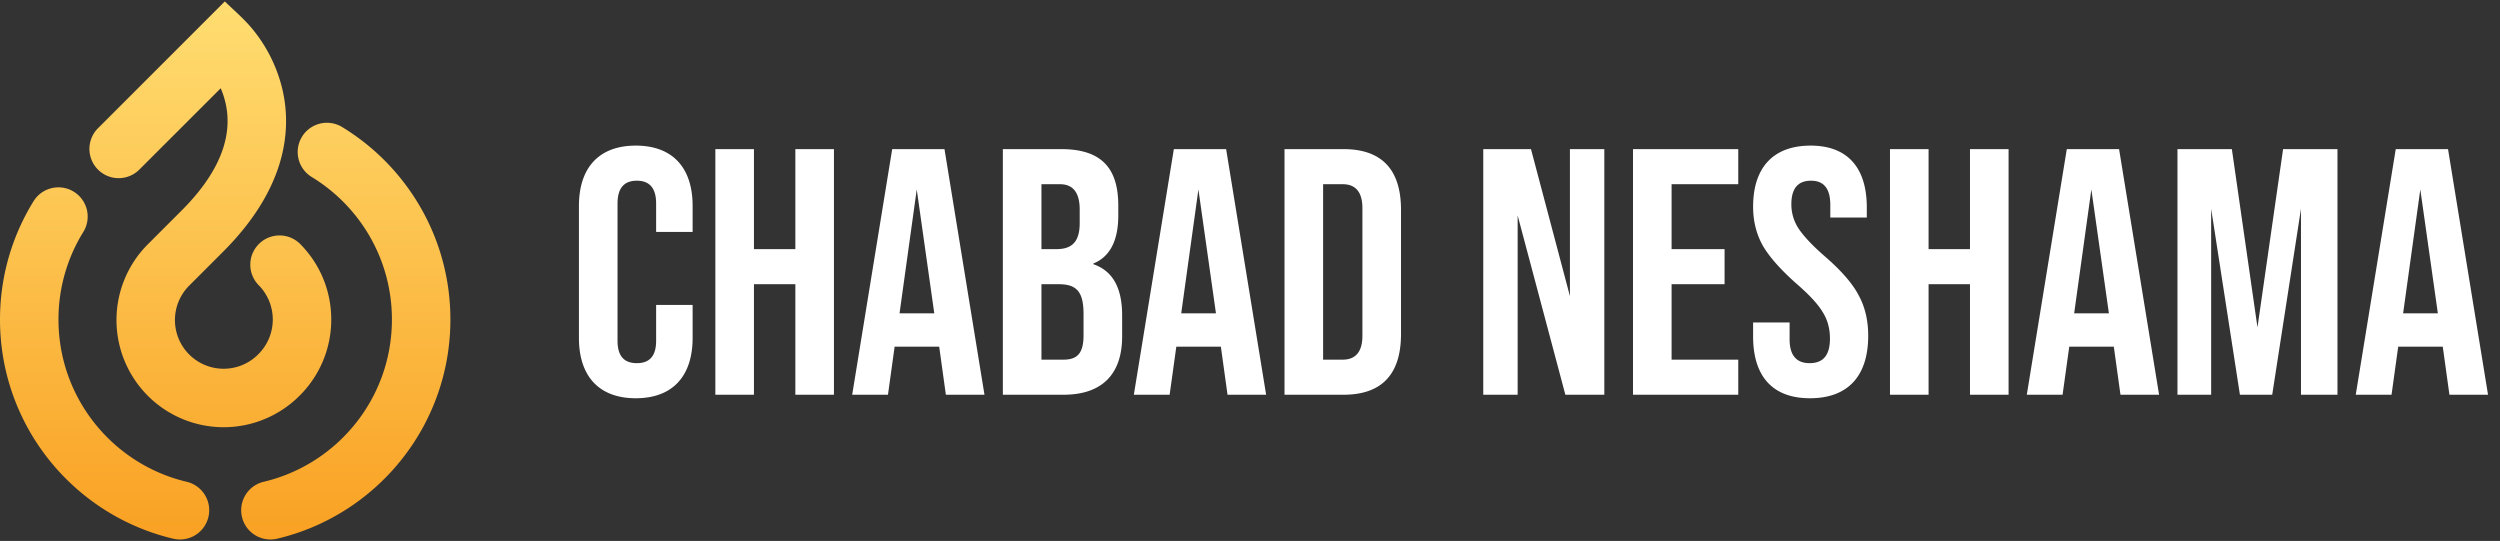
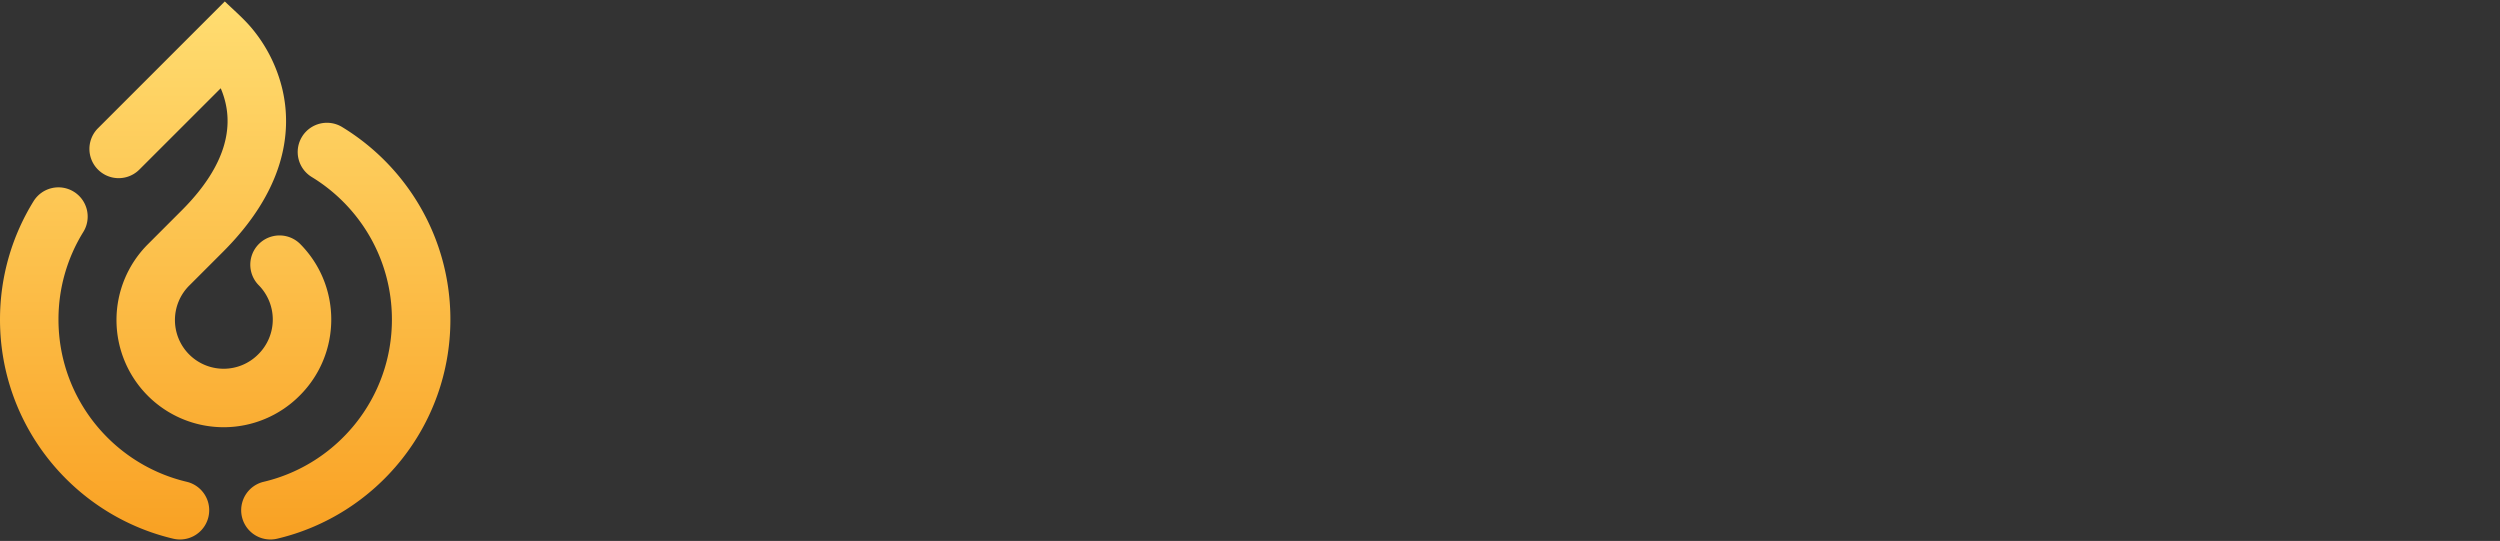
<svg xmlns="http://www.w3.org/2000/svg" width="171" height="37" fill="none">
  <rect width="100%" height="100%" fill="#333333" stroke="none" />
  <path fill-rule="evenodd" clip-rule="evenodd" d="M17.151 1.847a10.182 10.182 0 0 1 2.175 4.307c.698 3.052.035 6.963-4.064 11.062l-2.298 2.298a3.331 3.331 0 1 0 4.714 4.707 3.344 3.344 0 0 0 .004-4.727 2 2 0 0 1 2.828-2.828c2.868 2.868 2.862 7.519-.003 10.384a7.331 7.331 0 1 1-10.371-10.364l2.298-2.299c3.236-3.236 3.35-5.776 2.993-7.34a5.904 5.904 0 0 0-.33-1.01L9.531 11.6a2 2 0 0 1-2.829-2.828L15.377.099c.597.575 1.232 1.12 1.774 1.748Zm3.503 7.512a2 2 0 0 1 2.749-.669c4.435 2.7 7.404 7.585 7.404 13.166 0 7.286-5.057 13.386-11.85 14.991a2 2 0 0 1-.92-3.893c5.029-1.188 8.77-5.708 8.77-11.098 0-4.127-2.192-7.745-5.484-9.749a2 2 0 0 1-.669-2.748ZM5.05 13.114a2 2 0 0 1 .648 2.753A11.34 11.34 0 0 0 4 21.856c0 5.39 3.74 9.91 8.77 11.098a2 2 0 1 1-.92 3.893C5.058 35.242 0 29.142 0 21.856c0-2.965.84-5.74 2.296-8.094a2 2 0 0 1 2.753-.648Z" fill="url(#a)" />
-   <path d="M39.599 23.112v-9.024c0-2.616 1.368-4.128 3.888-4.128 2.52 0 3.888 1.512 3.888 4.128v1.776h-2.496V13.92c0-1.032-.432-1.56-1.32-1.56-.888 0-1.32.528-1.32 1.56v9.384c0 1.032.432 1.536 1.32 1.536.888 0 1.32-.504 1.32-1.536v-2.448h2.496v2.256c0 2.616-1.368 4.128-3.888 4.128-2.52 0-3.888-1.512-3.888-4.128ZM51.57 27h-2.64V10.2h2.64v6.84h2.832V10.2h2.64V27h-2.64v-7.56h-2.832V27Zm15.767 0h-2.64l-.456-3.288h-3.049L60.737 27H58.29l2.736-16.8h3.577L67.338 27Zm-4.632-14.04-1.177 8.472h2.377l-1.2-8.472ZM72.746 27h-4.151V10.2h3.983c2.713 0 3.913 1.248 3.913 3.864v.672c0 1.728-.577 2.832-1.705 3.288v.048c1.32.456 1.968 1.608 1.968 3.504v1.44c0 2.592-1.391 3.984-4.007 3.984Zm-1.511-14.4v4.44h1.031c1.056 0 1.585-.504 1.585-1.776v-.936c0-1.152-.457-1.728-1.345-1.728h-1.272Zm0 6.84v5.16h1.511c.936 0 1.368-.432 1.368-1.656V21.48c0-1.536-.48-2.04-1.703-2.04h-1.177ZM86.603 27h-2.64l-.456-3.288H80.46L80.003 27h-2.448l2.736-16.8h3.576L86.603 27Zm-4.632-14.04-1.176 8.472h2.376l-1.2-8.472ZM91.893 27h-4.032V10.2h4.032c2.616 0 3.936 1.392 3.936 4.152v8.496c0 2.76-1.32 4.152-3.936 4.152Zm-1.392-14.4v12h1.344c.888 0 1.344-.552 1.344-1.632v-8.736c0-1.08-.456-1.632-1.344-1.632h-1.344ZM103.807 27h-2.352V10.2h3.264l2.664 10.056V10.2h2.352V27h-2.664l-3.264-12.264V27Zm15.09 0h-7.2V10.2h7.2v2.4h-4.56v4.44h3.624v2.4h-3.624v5.16h4.56V27Zm4.904.24c-2.568 0-3.888-1.512-3.888-4.224v-.96h2.496v1.152c0 1.08.456 1.632 1.368 1.632.936 0 1.392-.552 1.392-1.68 0-.696-.168-1.296-.504-1.824-.312-.528-.912-1.176-1.8-1.944-1.08-.96-1.848-1.824-2.304-2.616-.432-.792-.648-1.656-.648-2.64 0-2.664 1.368-4.176 3.936-4.176 2.52 0 3.84 1.512 3.84 4.224v.696h-2.496v-.864c0-1.104-.432-1.656-1.32-1.656-.888 0-1.344.528-1.344 1.608a3 3 0 0 0 .504 1.68c.336.504.936 1.152 1.824 1.92 1.104.96 1.872 1.848 2.28 2.64.432.792.648 1.704.648 2.76 0 2.76-1.392 4.272-3.984 4.272Zm8.114-.24h-2.64V10.2h2.64v6.84h2.832V10.2h2.64V27h-2.64v-7.56h-2.832V27Zm15.766 0h-2.64l-.456-3.288h-3.048L141.081 27h-2.448l2.736-16.8h3.576l2.736 16.8Zm-4.632-14.04-1.176 8.472h2.376l-1.2-8.472ZM151.243 27h-2.304V10.2h3.72l1.752 12.192 1.752-12.192h3.72V27h-2.496V14.28L155.419 27h-2.208l-1.968-12.72V27Zm18.938 0h-2.64l-.456-3.288h-3.048L163.581 27h-2.448l2.736-16.8h3.576l2.736 16.8Zm-4.632-14.04-1.176 8.472h2.376l-1.2-8.472Z" fill="#fff" />
  <defs>
    <linearGradient id="a" x1="15.403" y1=".099" x2="15.403" y2="36.901" gradientUnits="userSpaceOnUse">
      <stop stop-color="#FFDD71" />
      <stop offset="1" stop-color="#F9A123" />
    </linearGradient>
  </defs>
</svg>